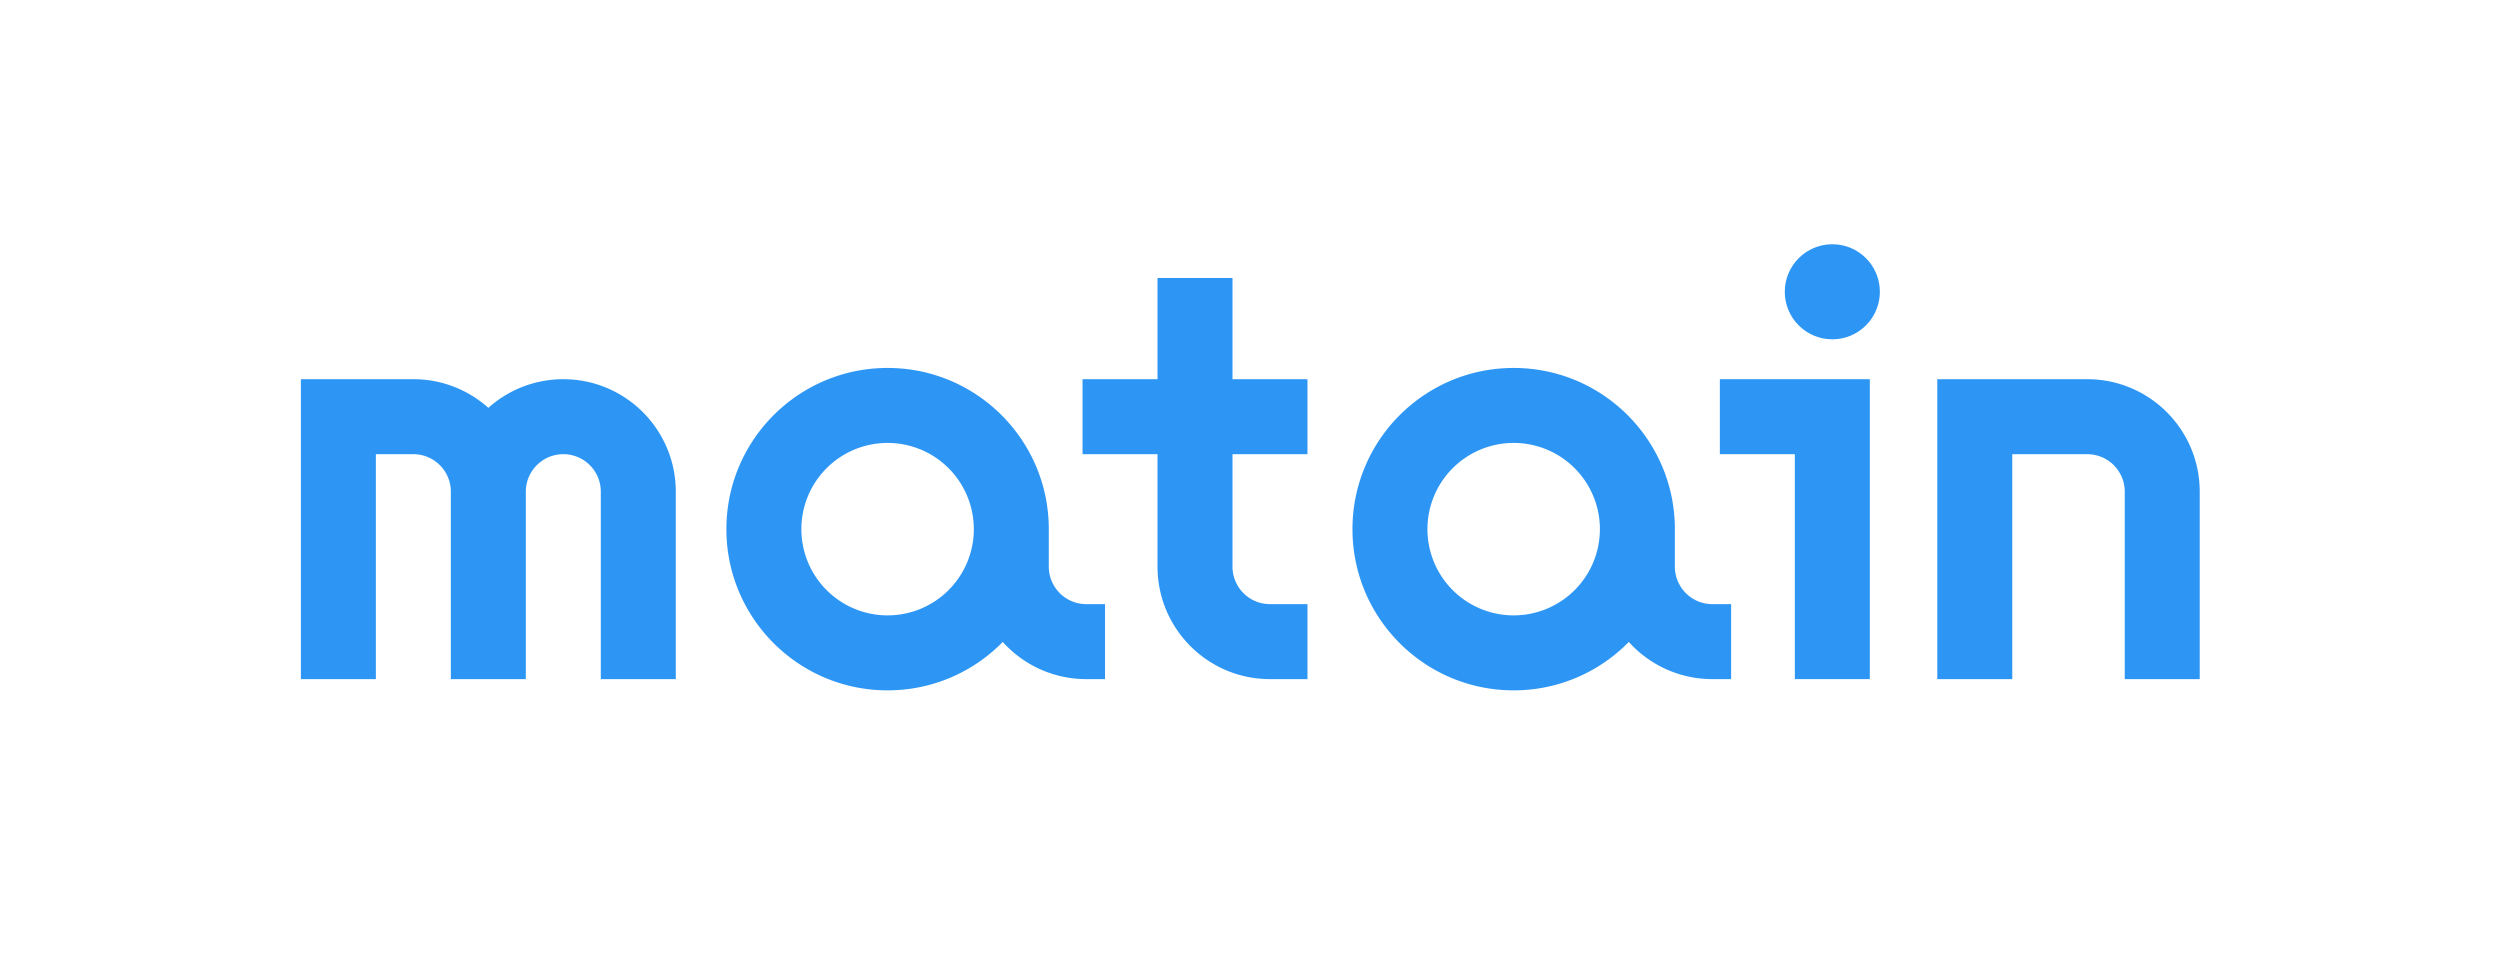
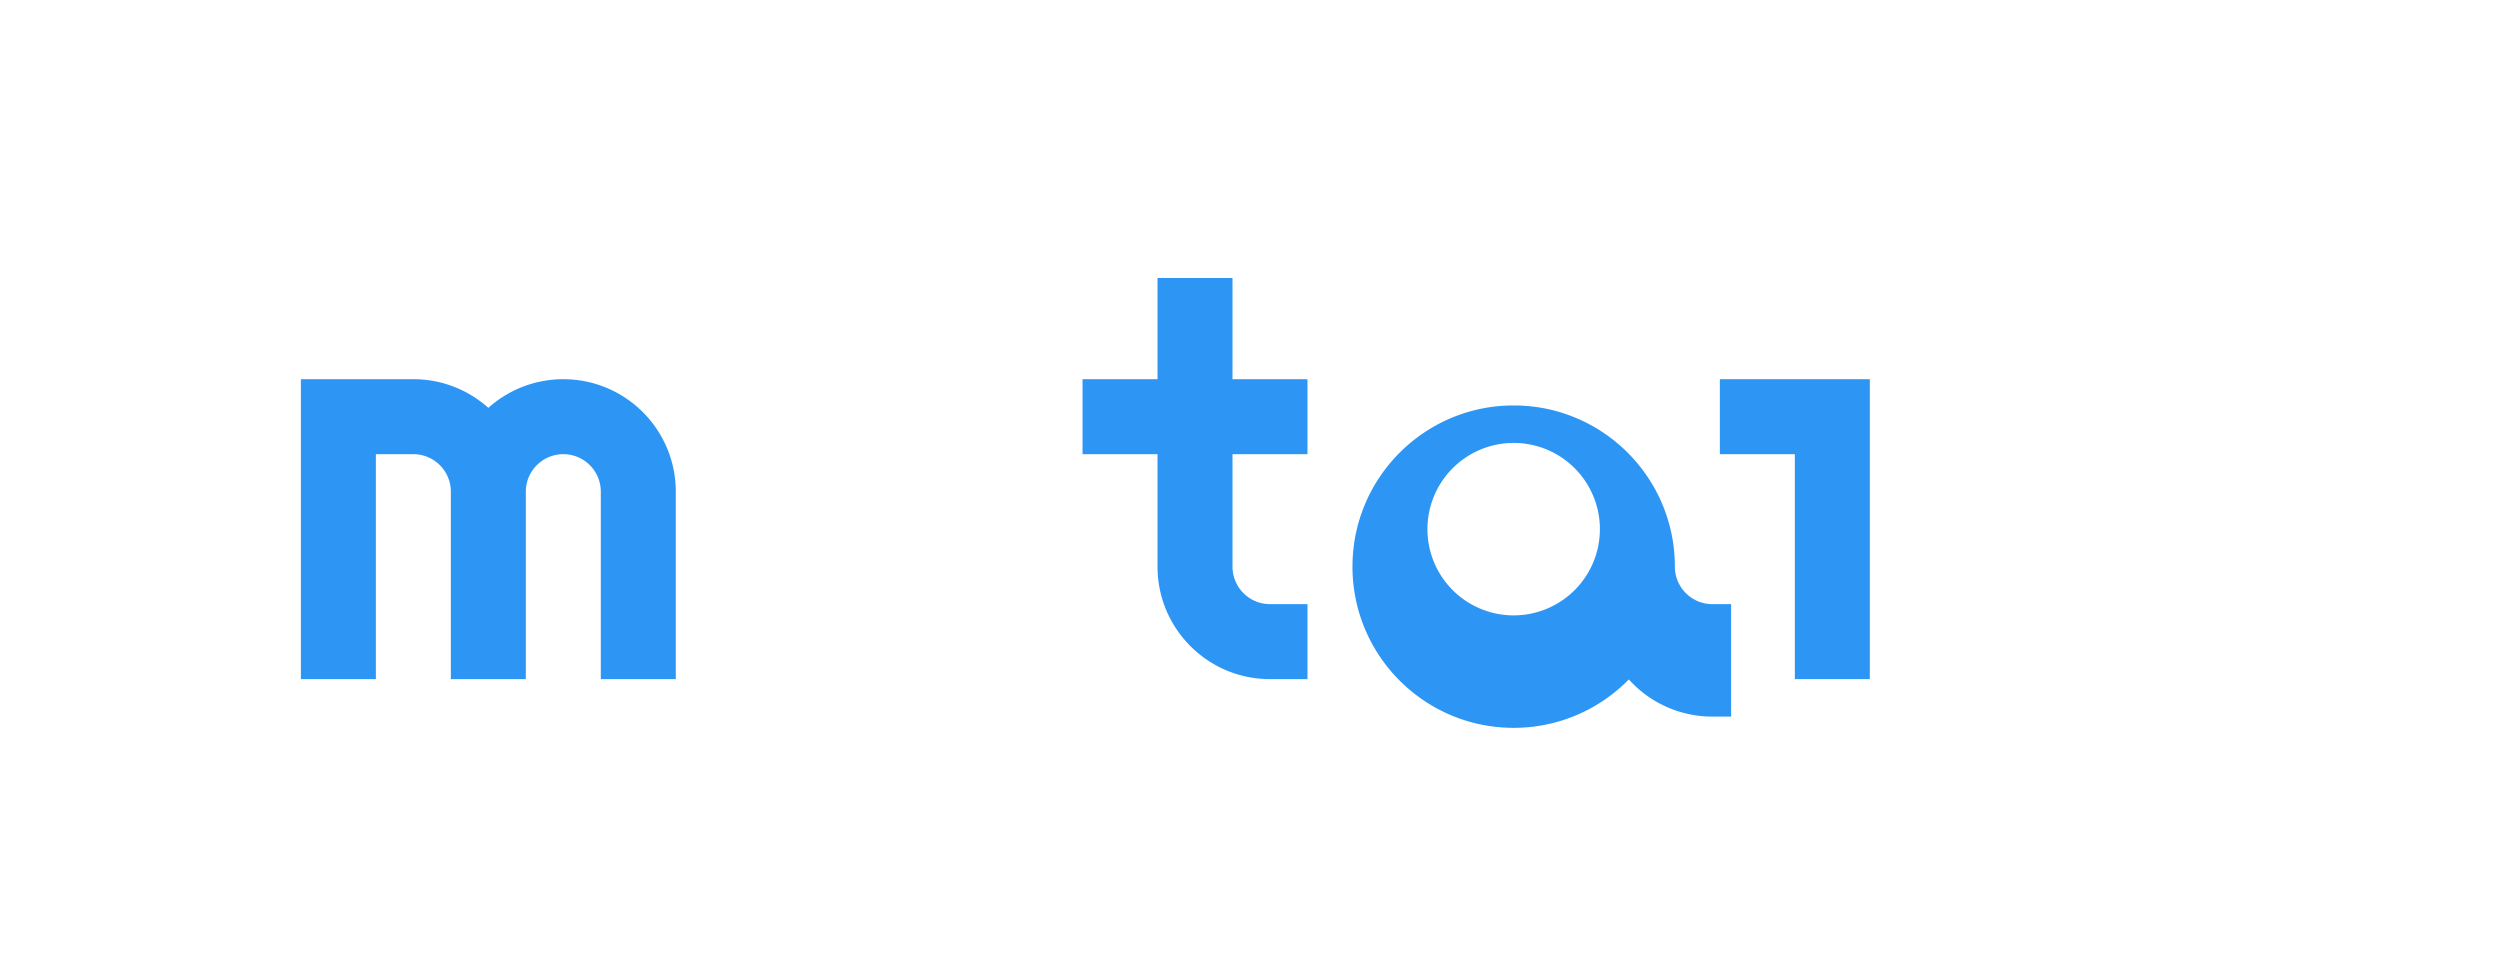
<svg xmlns="http://www.w3.org/2000/svg" id="레이어_1" data-name="레이어 1" viewBox="0 0 5110 2000">
  <defs>
    <style>
      .cls-1 {
        fill: #2d96f5;
      }
    </style>
  </defs>
  <title>matain-wordmark</title>
  <g>
-     <circle class="cls-1" cx="3745.279" cy="596.397" r="97.175" />
-     <path class="cls-1" d="M4266.351,775.083H3959.838v613.026h153.257V928.34h153.257a76.628,76.628,0,0,1,76.629,76.628v383.141h153.255v-383.142C4496.236,878.006,4393.312,775.083,4266.351,775.083Z" />
    <path class="cls-1" d="M1151.412,775.083h0a228.991,228.991,0,0,0-153.257,58.583,228.991,228.991,0,0,0-153.257-58.583h-229.884v613.026H768.27V928.34H844.899a76.629,76.629,0,0,1,76.629,76.628v383.141h153.257V1004.968a76.628,76.628,0,0,1,76.627-76.628h.002a76.629,76.629,0,0,1,76.629,76.628v383.141h153.254v-383.142C1381.296,878.006,1278.373,775.083,1151.412,775.083Z" />
    <path class="cls-1" d="M2519.225,568.187H2365.97V775.083H2212.713V928.34h153.257v229.885c0,126.962,102.924,229.885,229.884,229.885h76.629V1234.852h-76.629a76.628,76.628,0,0,1-76.629-76.628V928.34h153.257V775.083H2519.225Z" />
    <polygon class="cls-1" points="3515.393 928.34 3668.65 928.34 3668.65 1388.109 3821.907 1388.109 3821.907 775.083 3515.393 775.083 3515.393 928.34" />
-     <path class="cls-1" d="M2143.747,1158.224v-76.628c0-181.979-147.522-329.502-329.501-329.502s-329.501,147.523-329.501,329.502,147.522,329.501,329.501,329.501a328.442,328.442,0,0,0,235.365-98.996,229.279,229.279,0,0,0,170.765,76.008h38.313V1234.852H2220.375A76.629,76.629,0,0,1,2143.747,1158.224ZM1814.245,1257.841a176.245,176.245,0,1,1,176.244-176.245A176.244,176.244,0,0,1,1814.245,1257.841Z" />
-     <path class="cls-1" d="M3423.44,1158.224v-76.628c0-181.979-147.524-329.502-329.503-329.502-181.978,0-329.501,147.523-329.501,329.502s147.524,329.501,329.501,329.501a328.439,328.439,0,0,0,235.365-98.996,229.284,229.284,0,0,0,170.765,76.008h38.315V1234.852h-38.315A76.628,76.628,0,0,1,3423.44,1158.224ZM3093.937,1257.841a176.245,176.245,0,1,1,176.246-176.245A176.244,176.244,0,0,1,3093.937,1257.841Z" />
+     <path class="cls-1" d="M3423.44,1158.224c0-181.979-147.524-329.502-329.503-329.502-181.978,0-329.501,147.523-329.501,329.502s147.524,329.501,329.501,329.501a328.439,328.439,0,0,0,235.365-98.996,229.284,229.284,0,0,0,170.765,76.008h38.315V1234.852h-38.315A76.628,76.628,0,0,1,3423.44,1158.224ZM3093.937,1257.841a176.245,176.245,0,1,1,176.246-176.245A176.244,176.244,0,0,1,3093.937,1257.841Z" />
  </g>
</svg>